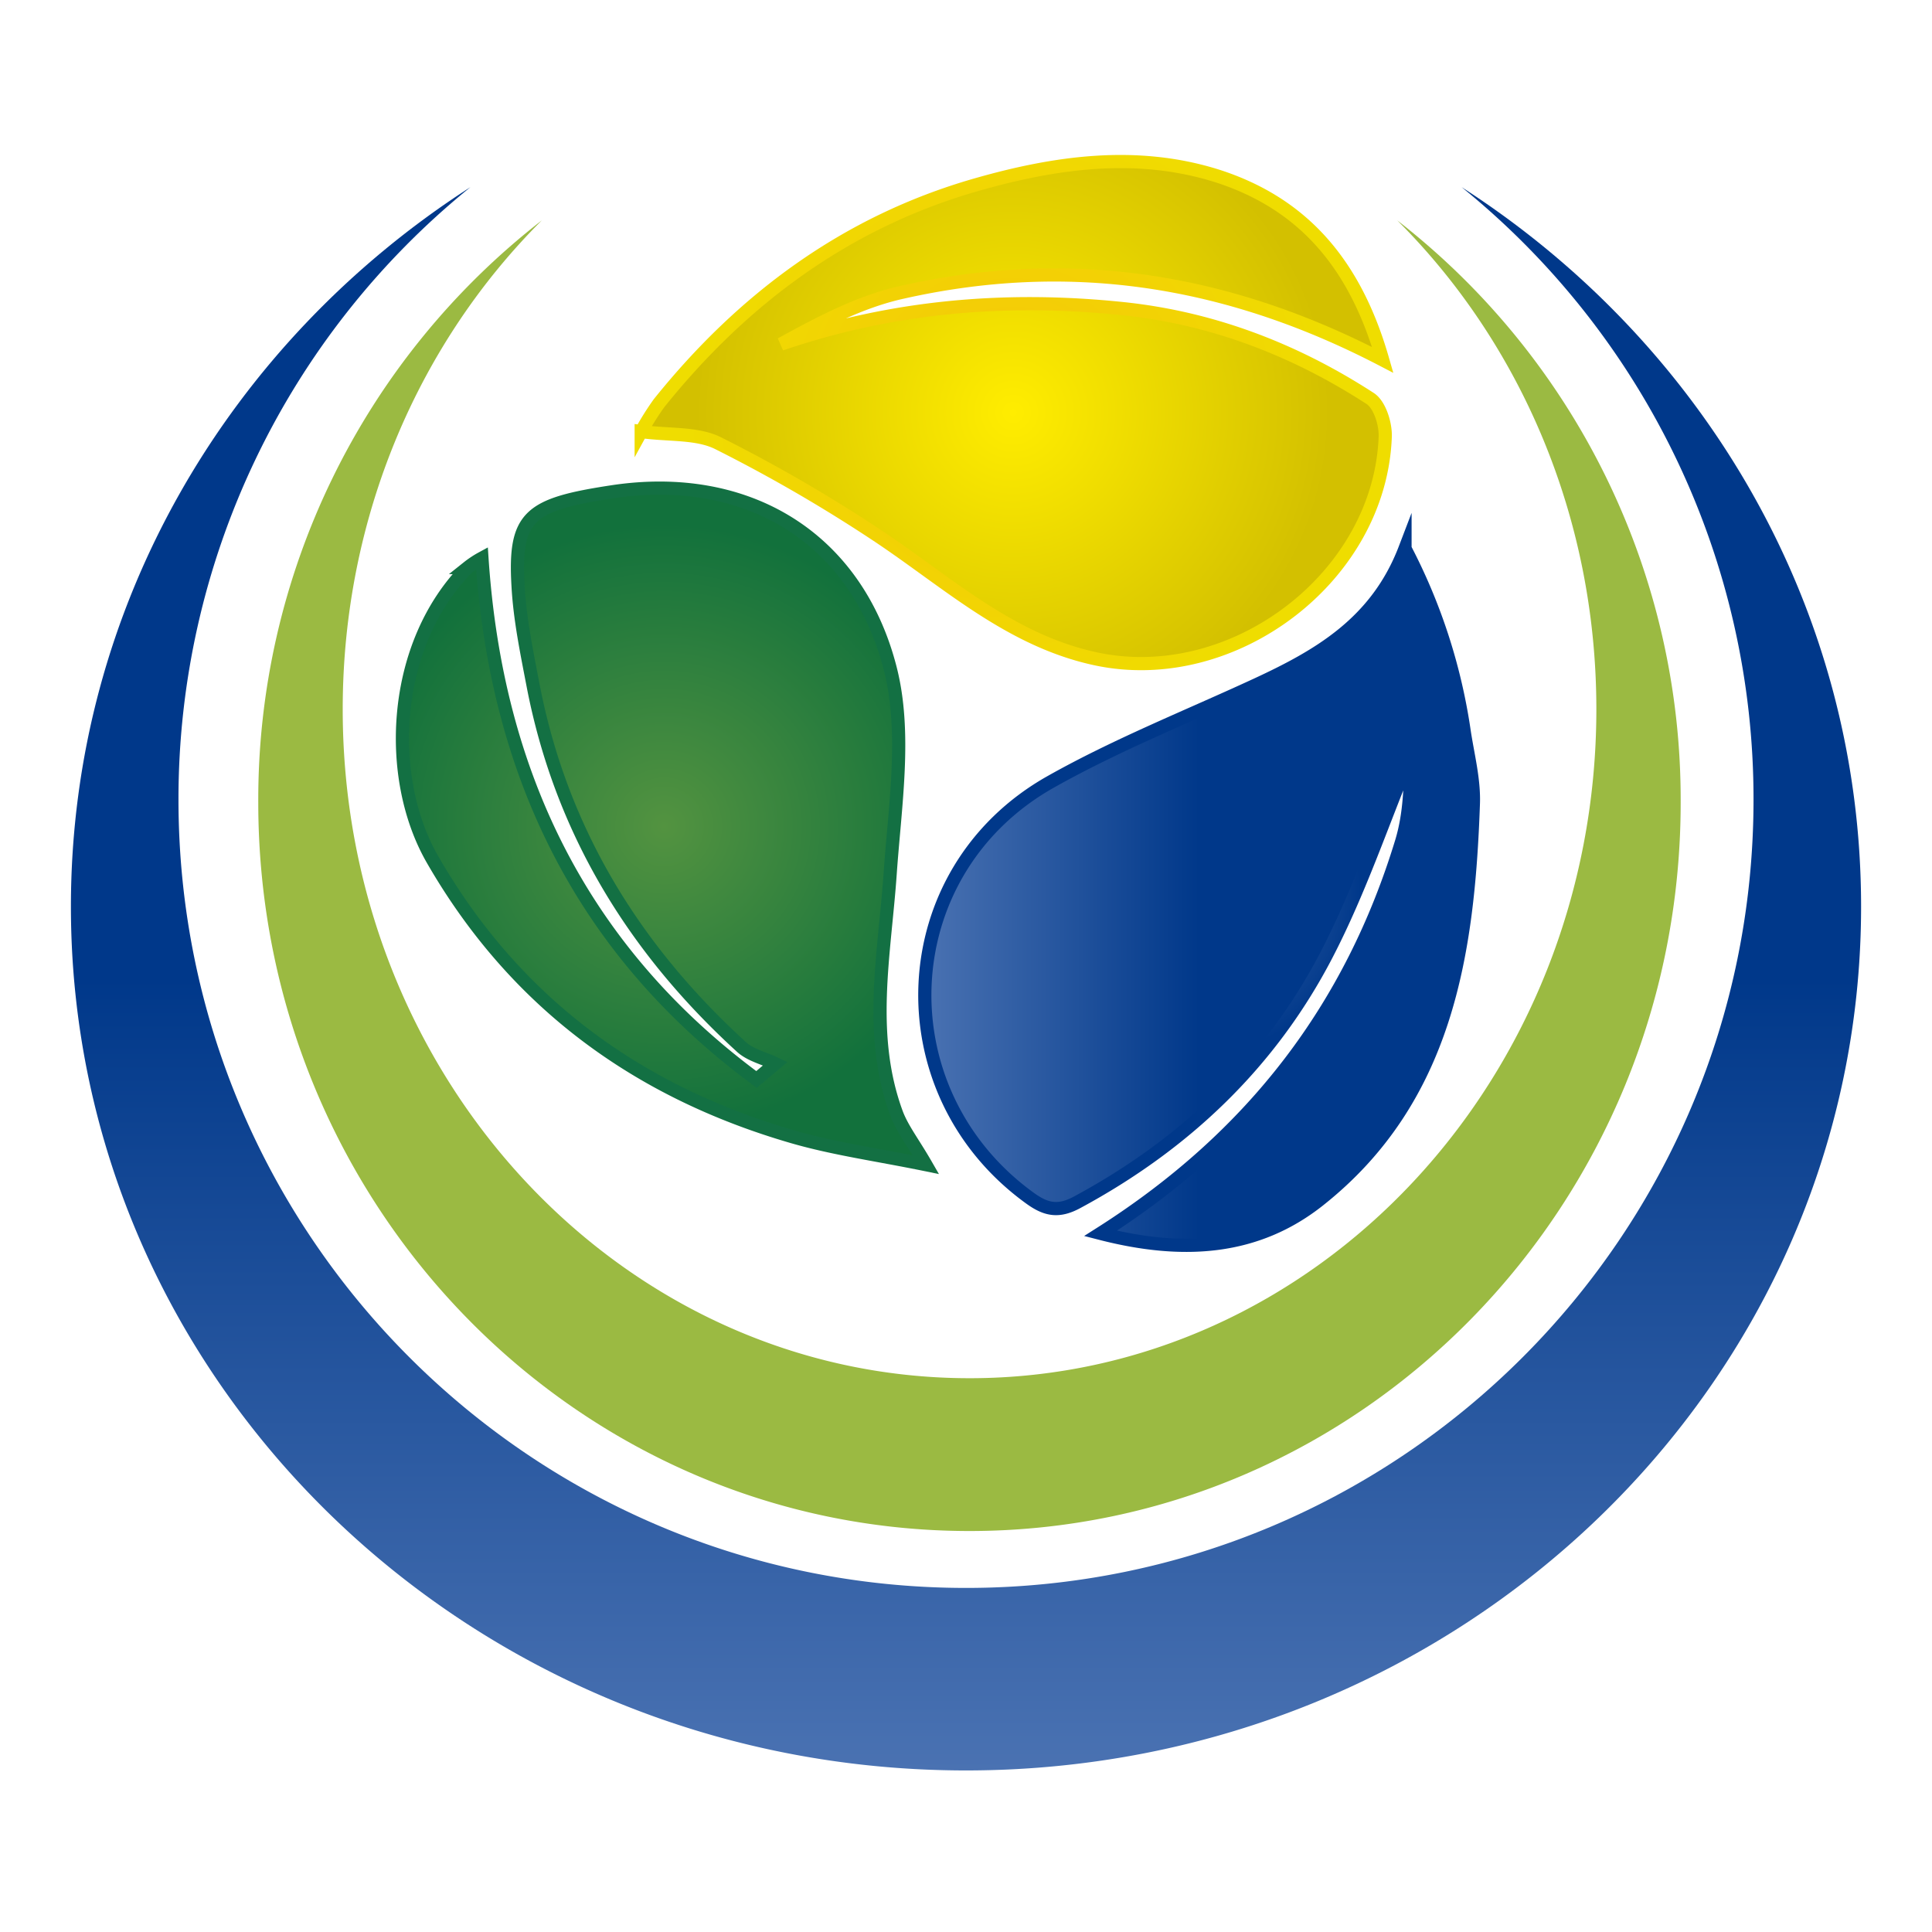
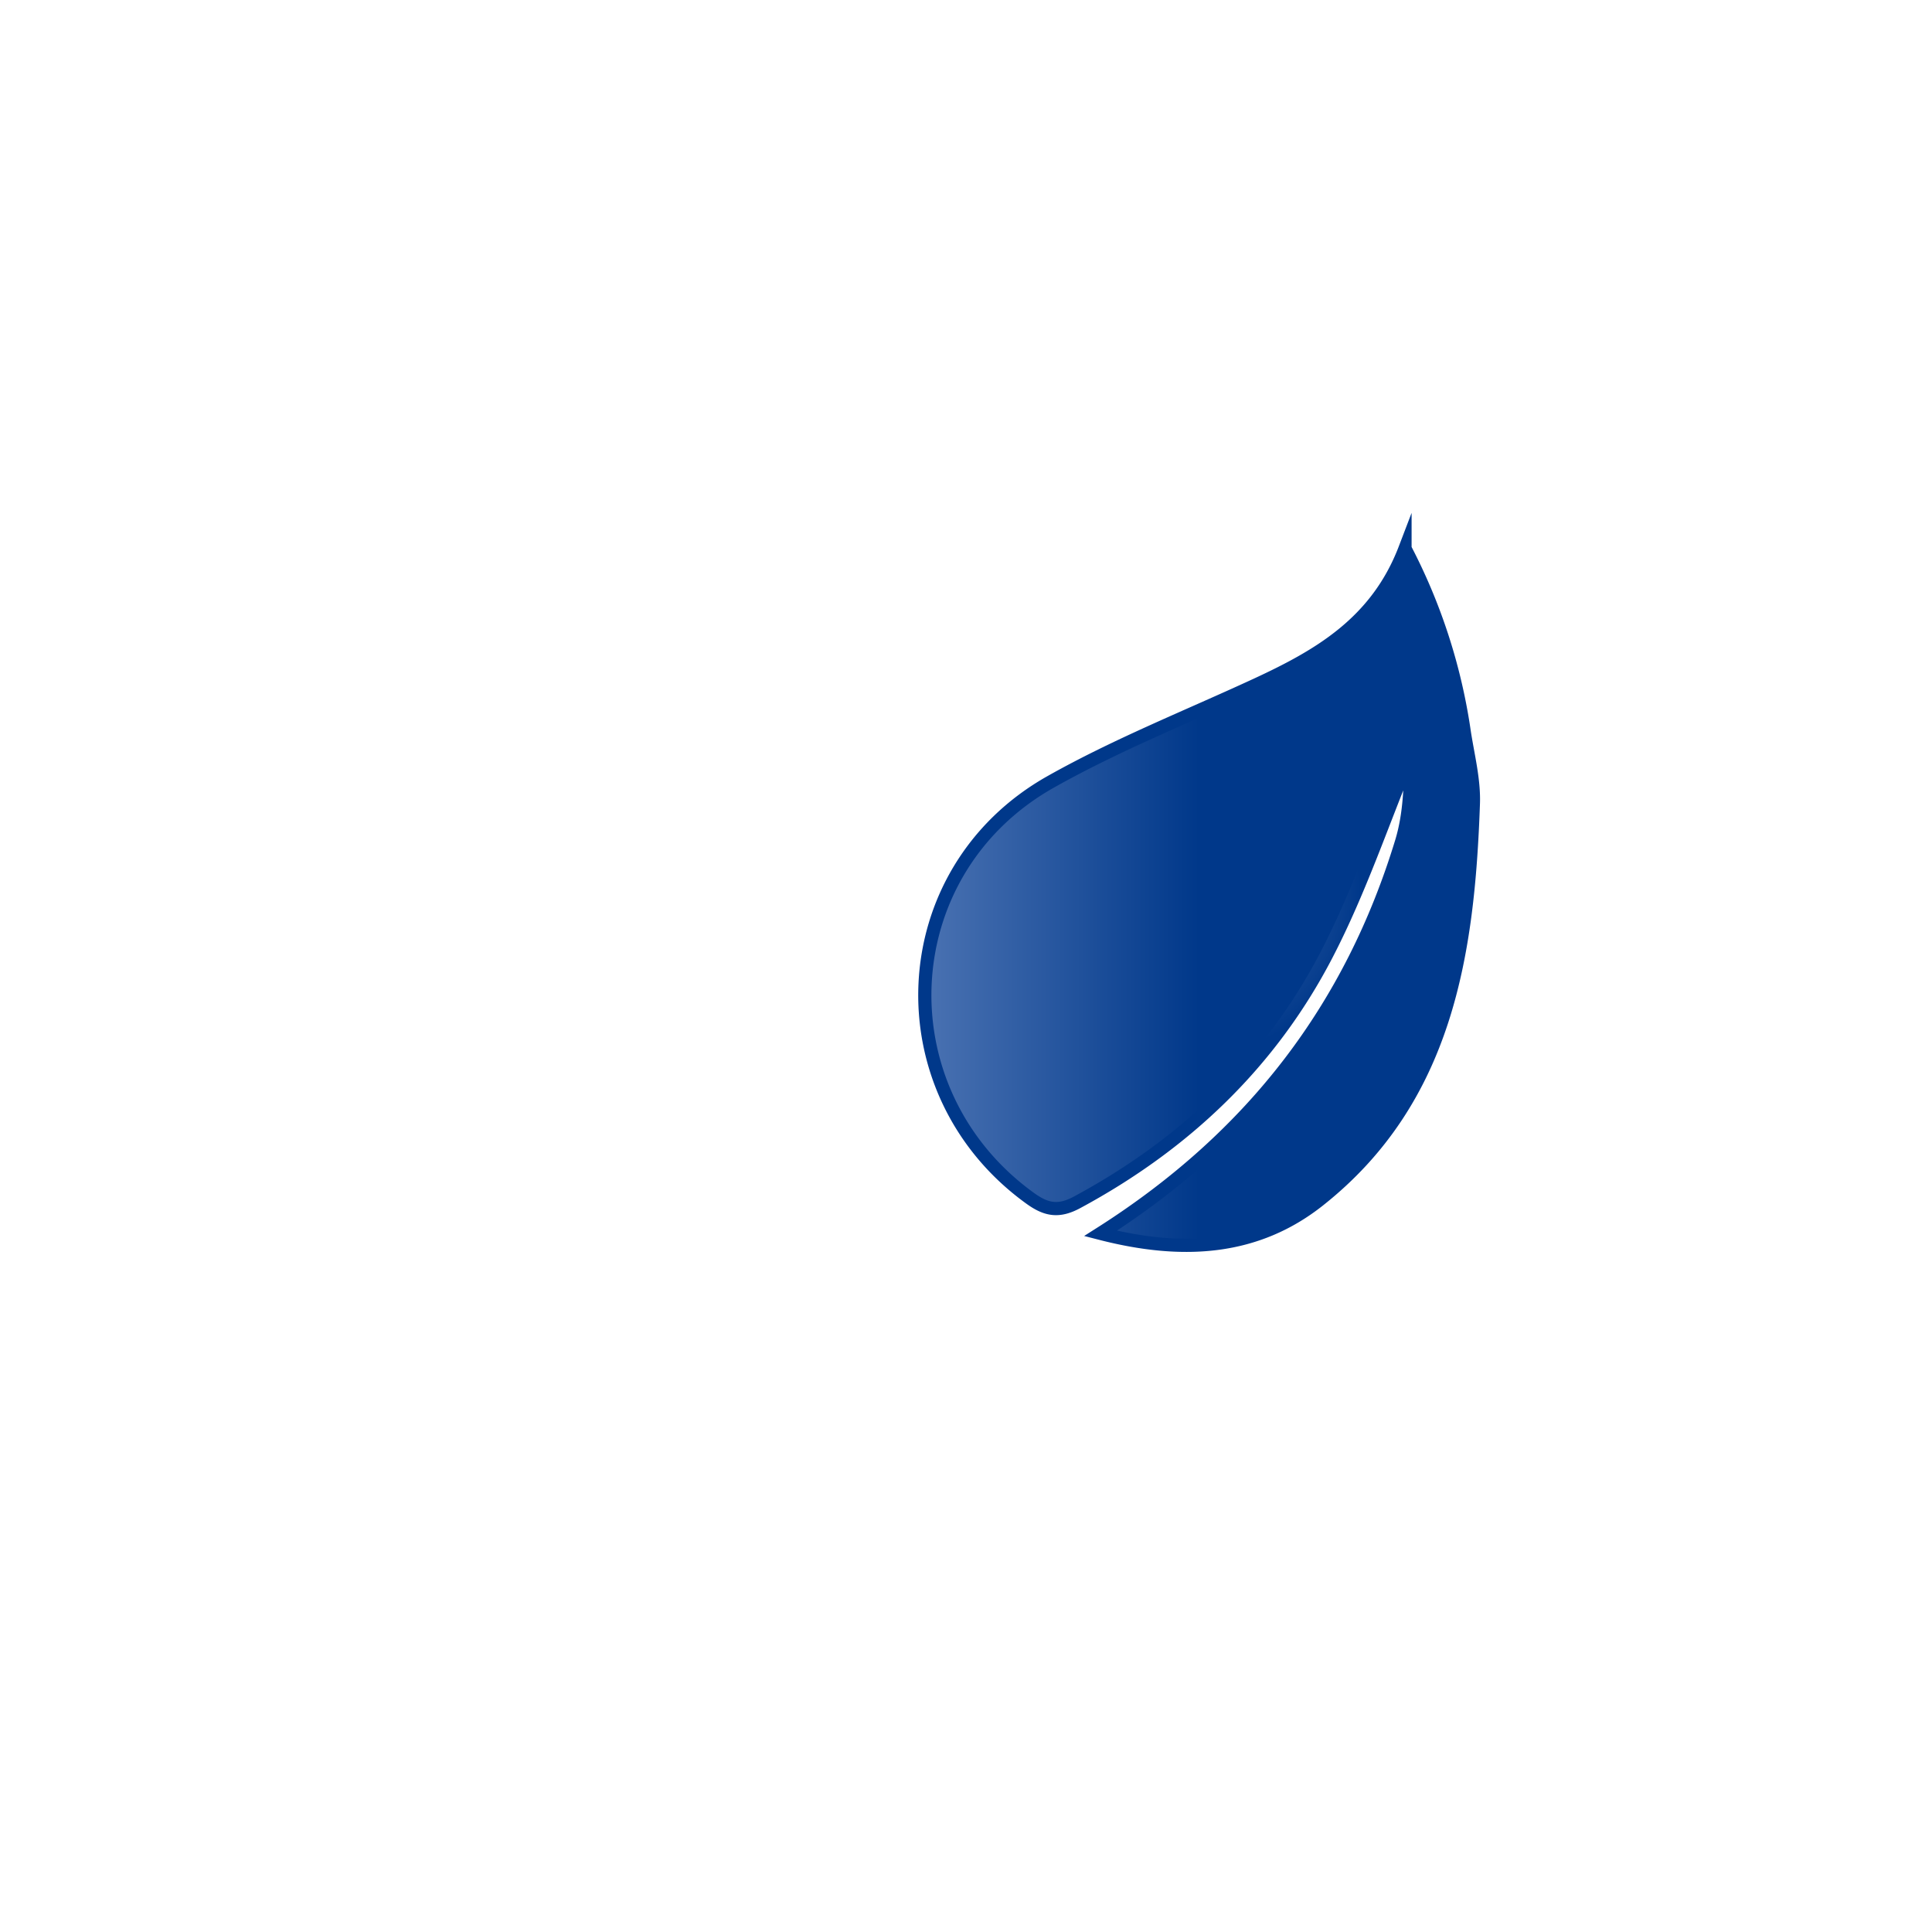
<svg xmlns="http://www.w3.org/2000/svg" xmlns:xlink="http://www.w3.org/1999/xlink" viewBox="0 0 439.71 439.71">
  <defs>
    <style>.cls-1{fill:none;}.cls-2,.cls-3,.cls-4{stroke-miterlimit:10;stroke-width:3px;fill-rule:evenodd;}.cls-2{fill:url(#Degradado_sin_nombre_5);stroke:url(#Degradado_sin_nombre_2);}.cls-3{fill:url(#Degradado_sin_nombre_533);stroke:url(#Degradado_sin_nombre_534);}.cls-4{stroke:#137043;fill:url(#Degradado_sin_nombre_4);}.cls-5{fill:url(#Degradado_sin_nombre_5-2);}.cls-6{fill:#9bba42;}</style>
    <linearGradient id="Degradado_sin_nombre_5" x1="210.47" y1="907.17" x2="335.33" y2="907.17" gradientTransform="matrix(1, 0, 0, -1, 0, 1111.31)" gradientUnits="userSpaceOnUse">
      <stop offset="0" stop-color="#4a72b2" />
      <stop offset="0.5" stop-color="#00388a" />
      <stop offset="1" stop-color="#00388a" />
    </linearGradient>
    <radialGradient id="Degradado_sin_nombre_2" cx="272.9" cy="908.24" r="73.44" gradientTransform="matrix(1, 0, 0, -1, 0, 1111.31)" xlink:href="#Degradado_sin_nombre_5" />
    <radialGradient id="Degradado_sin_nombre_533" cx="230.6" cy="1017.41" r="72.23" gradientTransform="matrix(1, 0, 0, -1, 0, 1111.31)" gradientUnits="userSpaceOnUse">
      <stop offset="0" stop-color="#ffed00" />
      <stop offset="1" stop-color="#d3c000" />
    </radialGradient>
    <radialGradient id="Degradado_sin_nombre_534" cx="230.26" cy="93.9" r="74.09" gradientUnits="userSpaceOnUse">
      <stop offset="0" stop-color="#f6c609" />
      <stop offset="1" stop-color="#efdd00" />
    </radialGradient>
    <radialGradient id="Degradado_sin_nombre_4" cx="151.15" cy="923.23" r="68.83" gradientTransform="matrix(1, 0, 0, -1, 0, 1111.31)" gradientUnits="userSpaceOnUse">
      <stop offset="0" stop-color="#539340" />
      <stop offset="1" stop-color="#12713c" />
    </radialGradient>
    <linearGradient id="Degradado_sin_nombre_5-2" x1="219.86" y1="708.38" x2="219.86" y2="1068.72" xlink:href="#Degradado_sin_nombre_5" />
  </defs>
  <g id="Capa_2" data-name="Capa 2">
    <g id="Capa_1-2" data-name="Capa 1">
-       <rect class="cls-1" width="439.71" height="439.71" />
      <path class="cls-2" d="M250.47,280.71C285.36,258.55,307.6,229,319,191.54c1.92-6.35,2.07-13.23,2-19.72-6.28,15.19-11.52,30.91-19.06,45.44-12.78,24.64-32.24,43.14-56.76,56.36-4.18,2.26-7,1.78-10.66-.85-33.8-24.34-31.69-74.42,4.66-94.85,15-8.45,31.22-14.88,46.92-22.15,14-6.5,27.21-14,33.67-30.91a130.36,130.36,0,0,1,13.48,41.68c.83,5.44,2.27,10.93,2.08,16.35-1.19,34.18-6.11,67.32-35.21,90.33C286.2,284.22,269.72,285.67,250.47,280.71Z" />
-       <path class="cls-3" d="M314.7,81.92c-36.15-18.83-72.17-23.84-109.64-15.34-9.55,2.16-18.52,6.93-27.32,11.75,25.41-8.69,51.32-10.83,77.69-8.1,20.44,2.11,39.25,9.33,56.42,20.47,2.17,1.41,3.53,5.78,3.42,8.71-1.19,31.93-34.5,57.15-65.73,50.57C230,145.84,215.83,132.66,200,122.09a346.92,346.92,0,0,0-36.54-21.21c-4.8-2.41-11.13-1.79-17.53-2.66A63.42,63.42,0,0,1,150,91.75C169.07,68,192.65,50.52,222.11,42.07c18-5.16,36.6-7.83,55-2C296.53,46.34,308.43,60,314.7,81.92Z" />
-       <path class="cls-4" d="M210.73,265.07c-11.07-2.27-20.87-3.61-30.27-6.33-35.5-10.29-63.34-30.7-82-63.09-10.81-18.74-9.38-49,8-66.48a22.2,22.2,0,0,1,3.23-2.14c3.29,49.46,23,89.51,62.49,118.65l4.28-3.6c-2.59-1.24-5.67-1.94-7.7-3.79-24.54-22.39-41.12-49.45-47.44-82.35-1.43-7.47-3-15-3.41-22.55-.94-16,2.5-18.58,21.42-21.46,30.73-4.66,55.61,10.43,63.26,40.14,3.78,14.66,1.08,31.23,0,46.84-1.27,18.26-5.16,36.49,1.44,54.44C205.35,256.9,207.81,260,210.73,265.07Z" />
-       <path class="cls-5" d="M332.65,42.59A179.1,179.1,0,0,1,399.09,182c0,99.08-80.24,179.4-179.23,179.4S40.62,281.09,40.62,182A179.08,179.08,0,0,1,107.07,42.59C52.26,77.83,16.14,138,16.14,206.33c0,108.58,91.21,196.61,203.72,196.61s203.71-88,203.71-196.61C423.57,138,387.45,77.83,332.65,42.59Z" />
-       <path class="cls-6" d="M318,50.15c27.89,27.79,45.32,67.36,45.32,111.28,0,84.08-63.87,152.24-142.65,152.24S78,245.51,78,161.43c0-43.92,17.44-83.49,45.32-111.28A166.94,166.94,0,0,0,58.78,182.64c0,91.58,72.47,165.81,161.87,165.81s161.86-74.23,161.86-165.81A166.93,166.93,0,0,0,318,50.15Z" />
    </g>
  </g>
</svg>